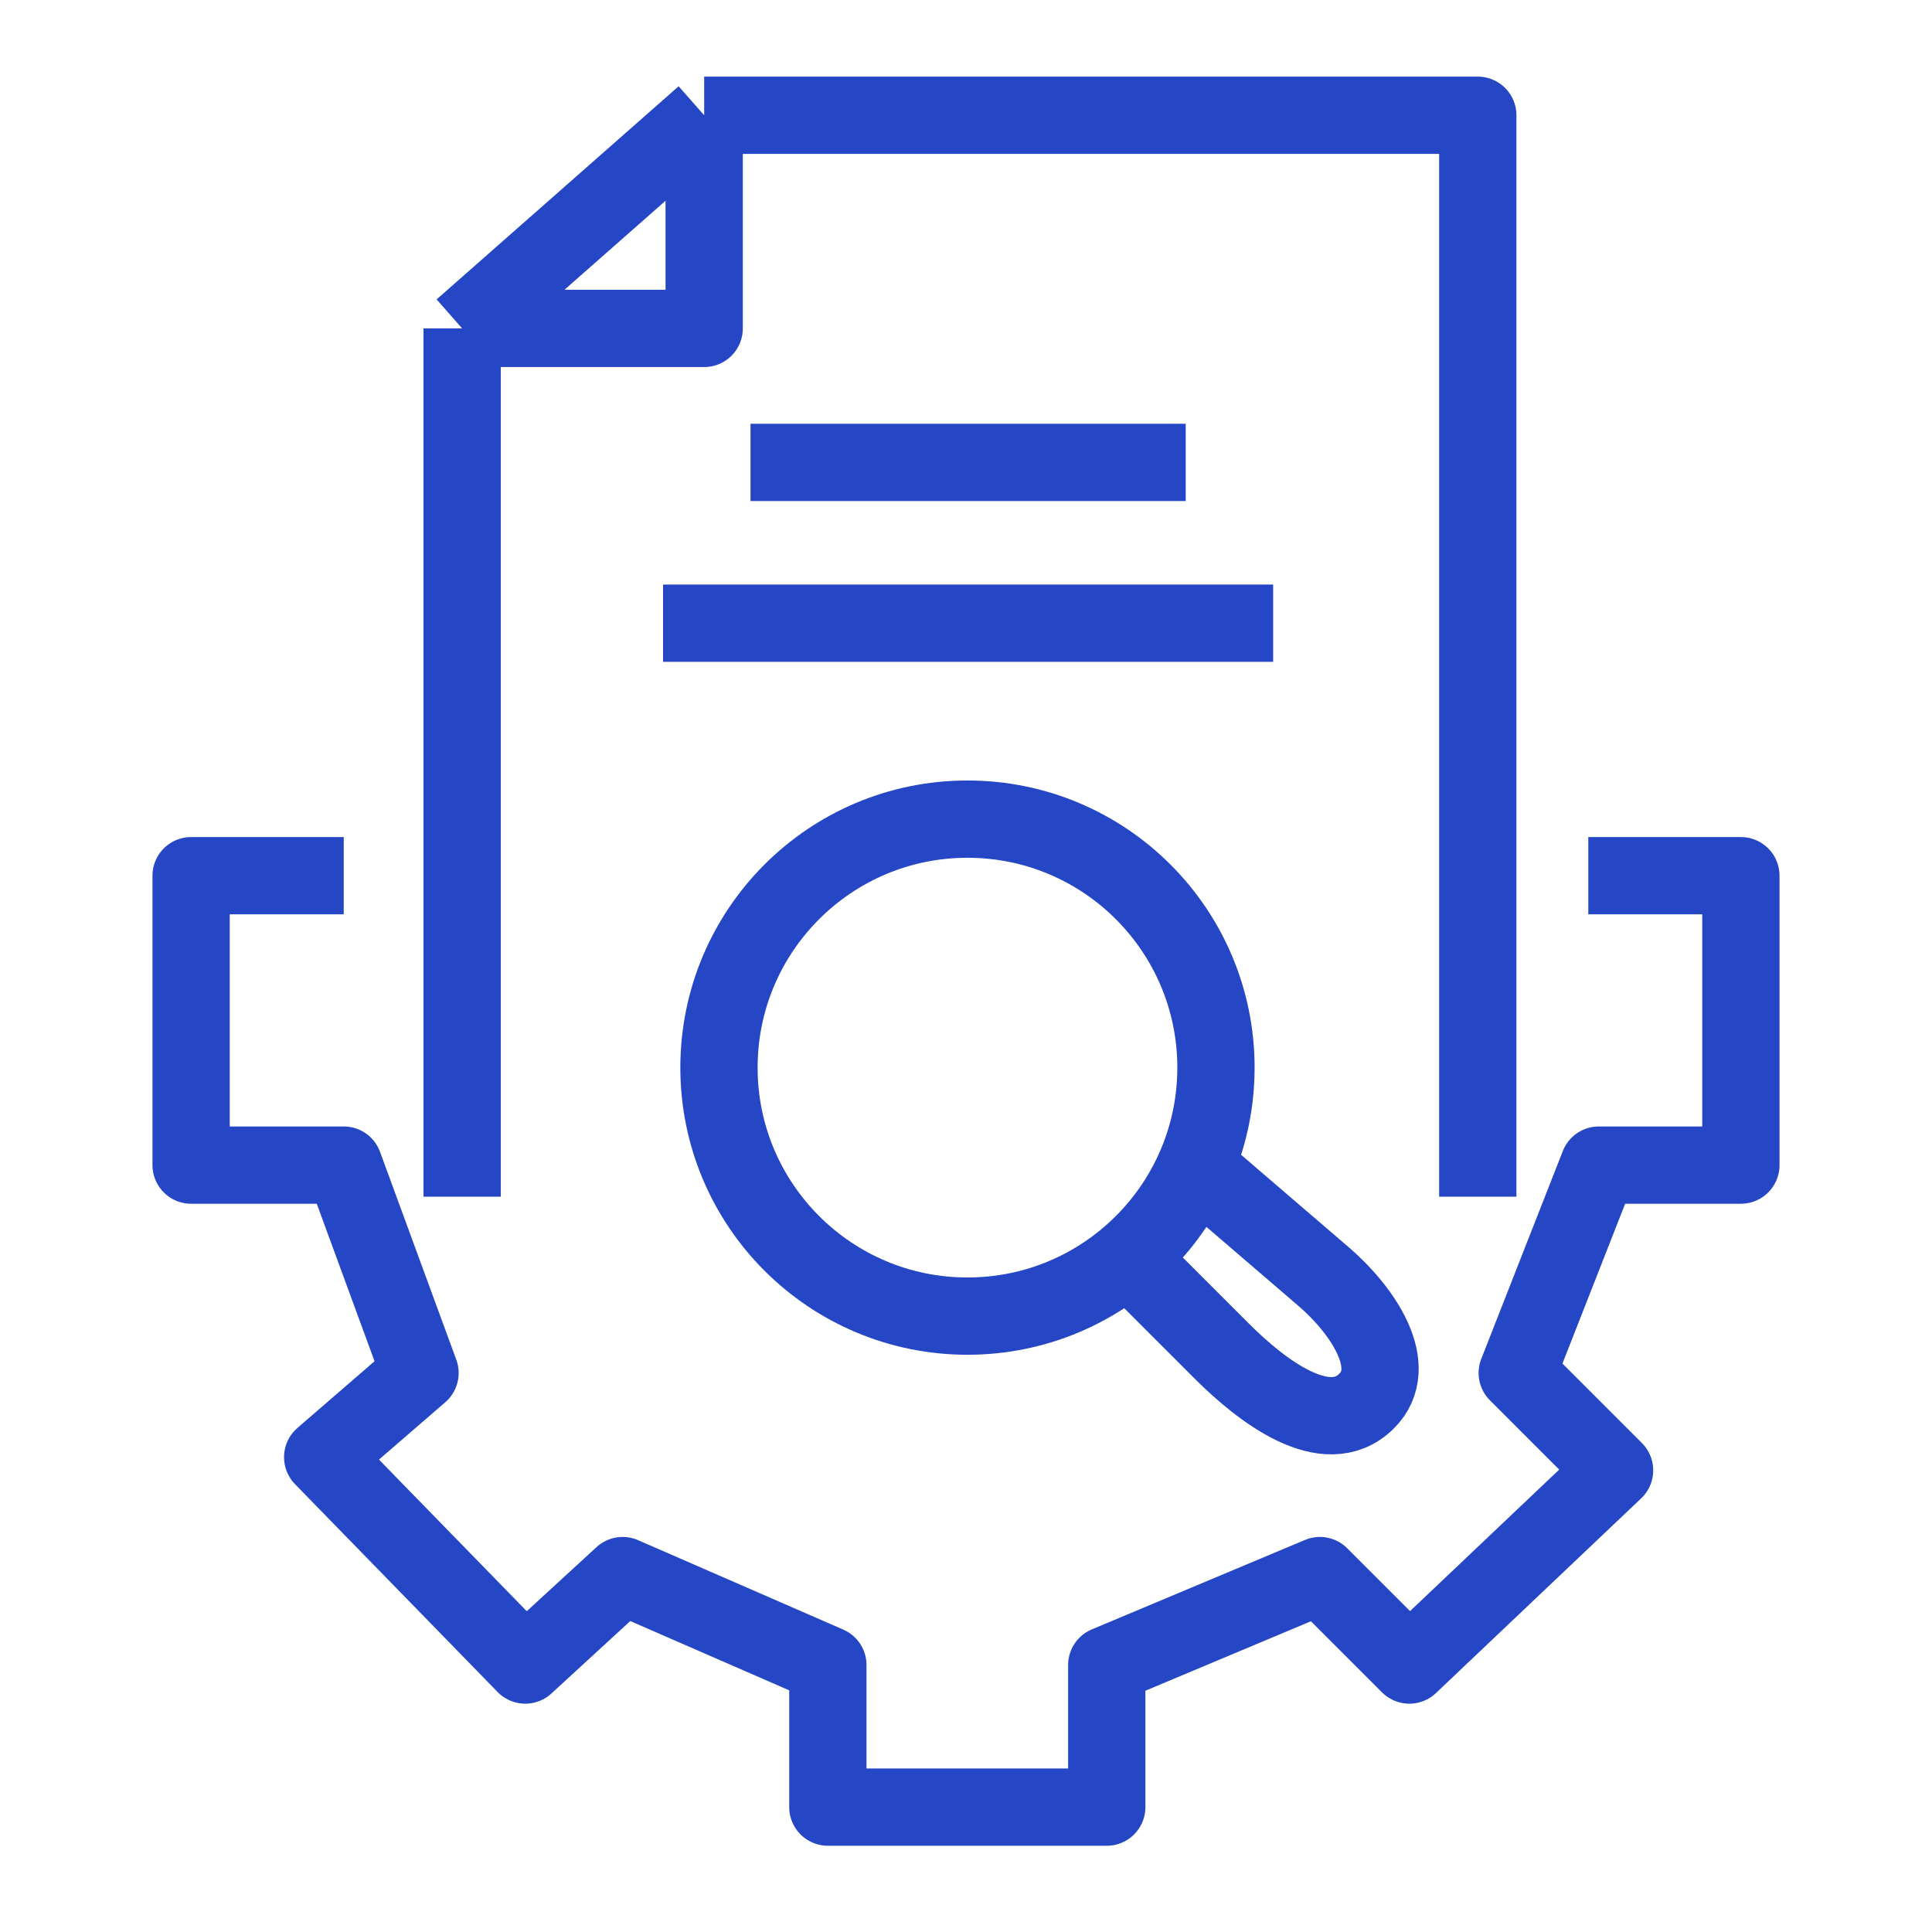
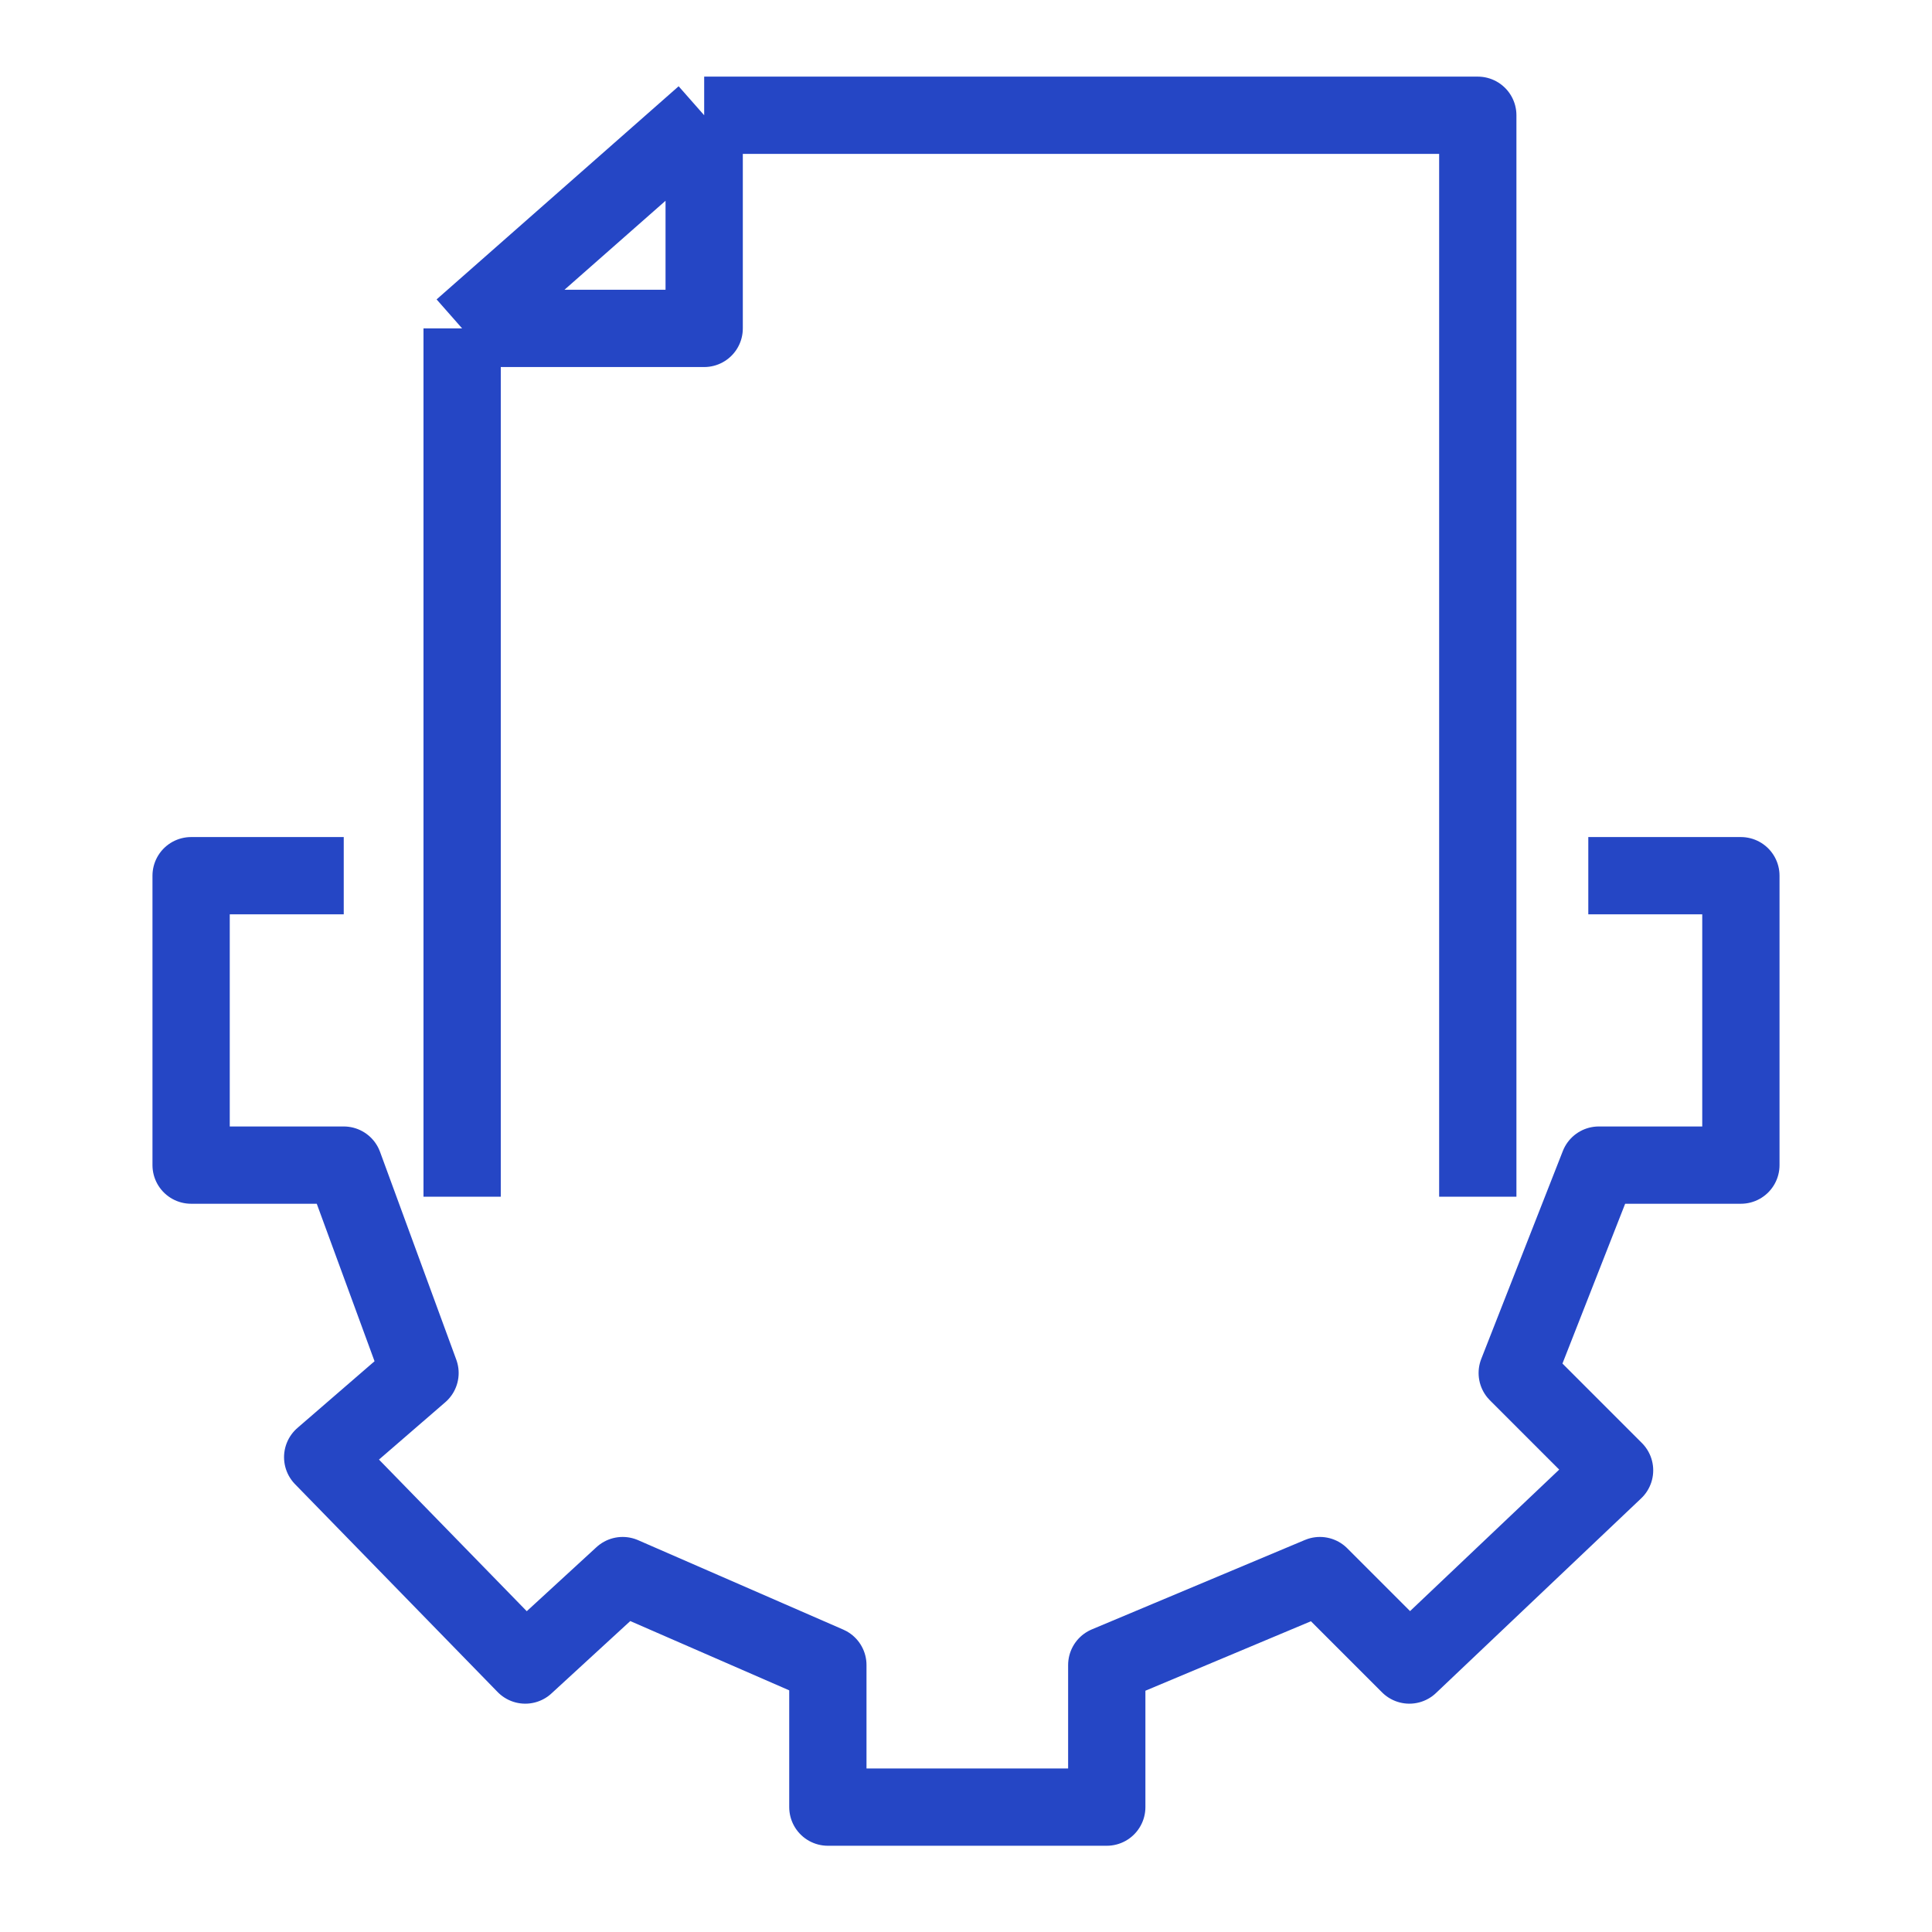
<svg xmlns="http://www.w3.org/2000/svg" width="50" height="50" viewBox="0 0 50 50" fill="none">
-   <path d="M30.979 30.225L34.265 33.047C35.242 33.887 36.279 35.368 35.358 36.269C34.32 37.285 32.647 35.994 31.619 34.966L29.036 32.383" stroke="#2546C5" stroke-width="2" />
  <path d="M38.245 30.97V2.983H18.224M18.224 2.983V8.499H11.96M18.224 2.983L11.96 8.499M11.96 8.499V30.97M8.896 22.663H4.946V30.153H8.896L10.87 35.533L8.351 37.712L13.594 43.091L16.114 40.776L21.425 43.091V46.768H28.643V43.091L34.159 40.776L36.474 43.091L41.785 38.052L39.266 35.533L41.377 30.153H45.054V22.663H41.105" stroke="#2546C5" stroke-width="2" stroke-linejoin="round" />
-   <line x1="19.423" y1="11.967" x2="30.686" y2="11.967" stroke="#2546C5" stroke-width="2" />
-   <line x1="17.16" y1="16.128" x2="32.949" y2="16.128" stroke="#2546C5" stroke-width="2" />
-   <circle cx="25.038" cy="27.63" r="6.431" stroke="#2546C5" stroke-width="2" />
</svg>